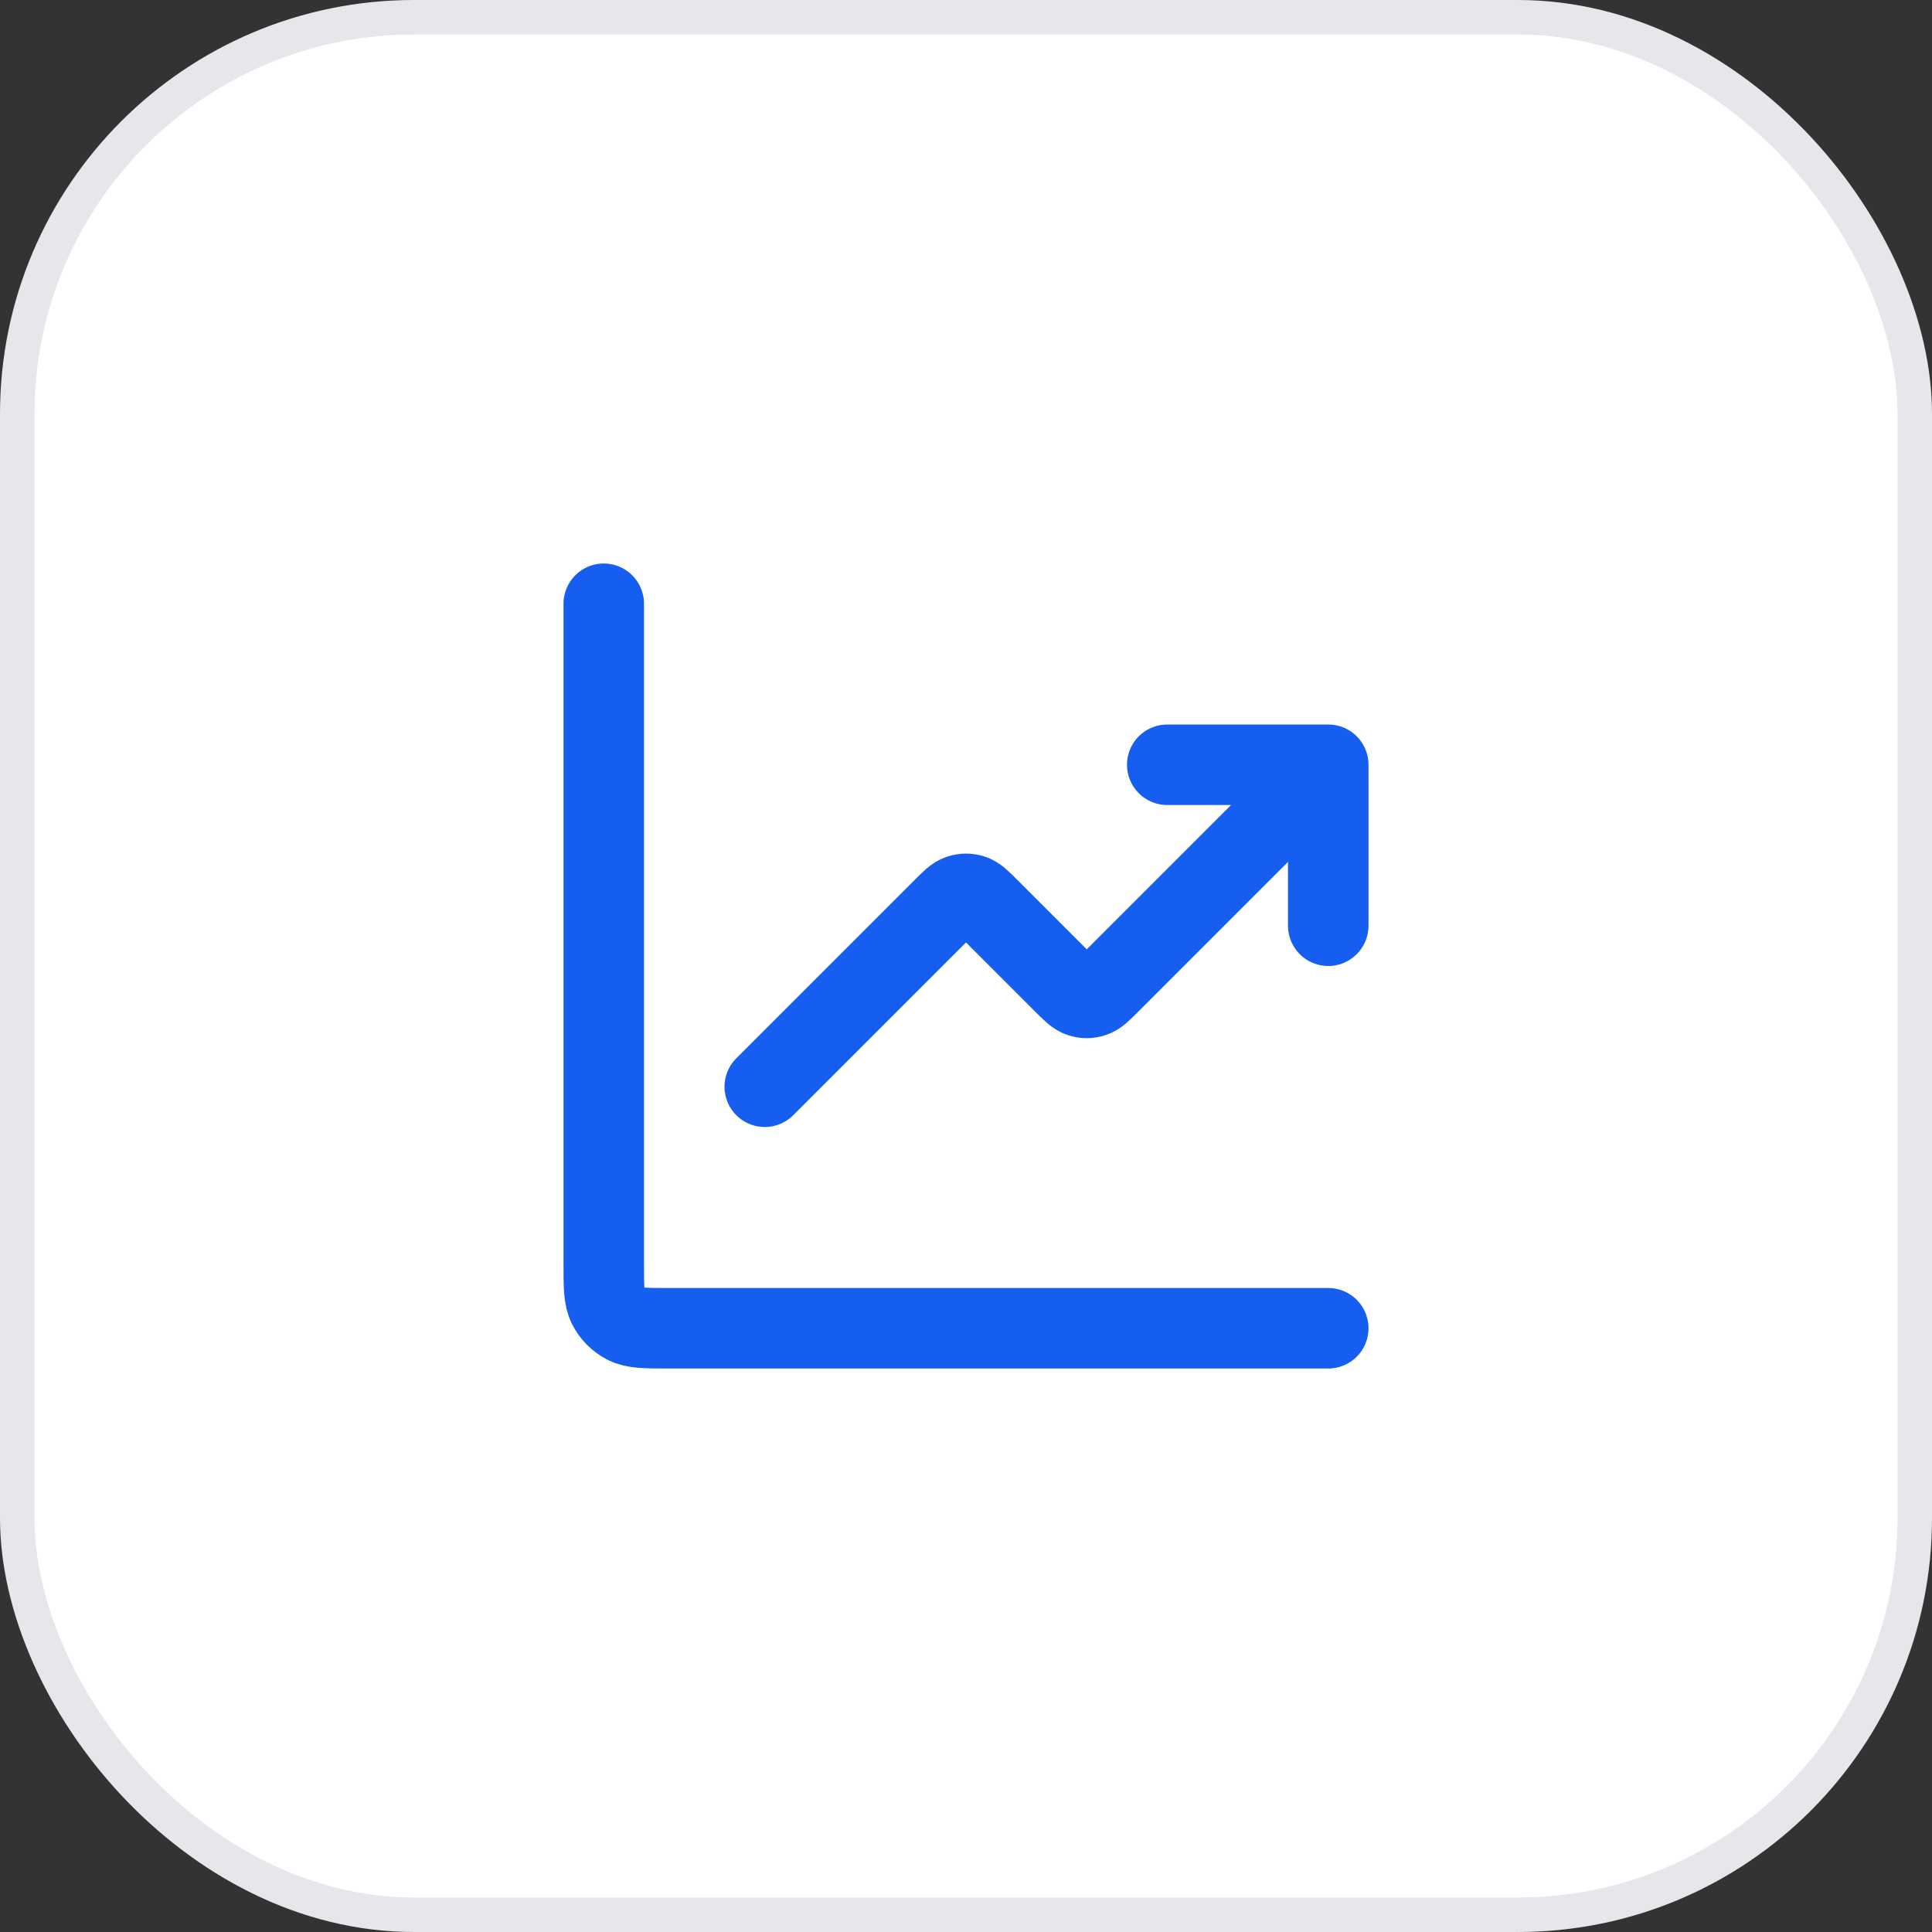
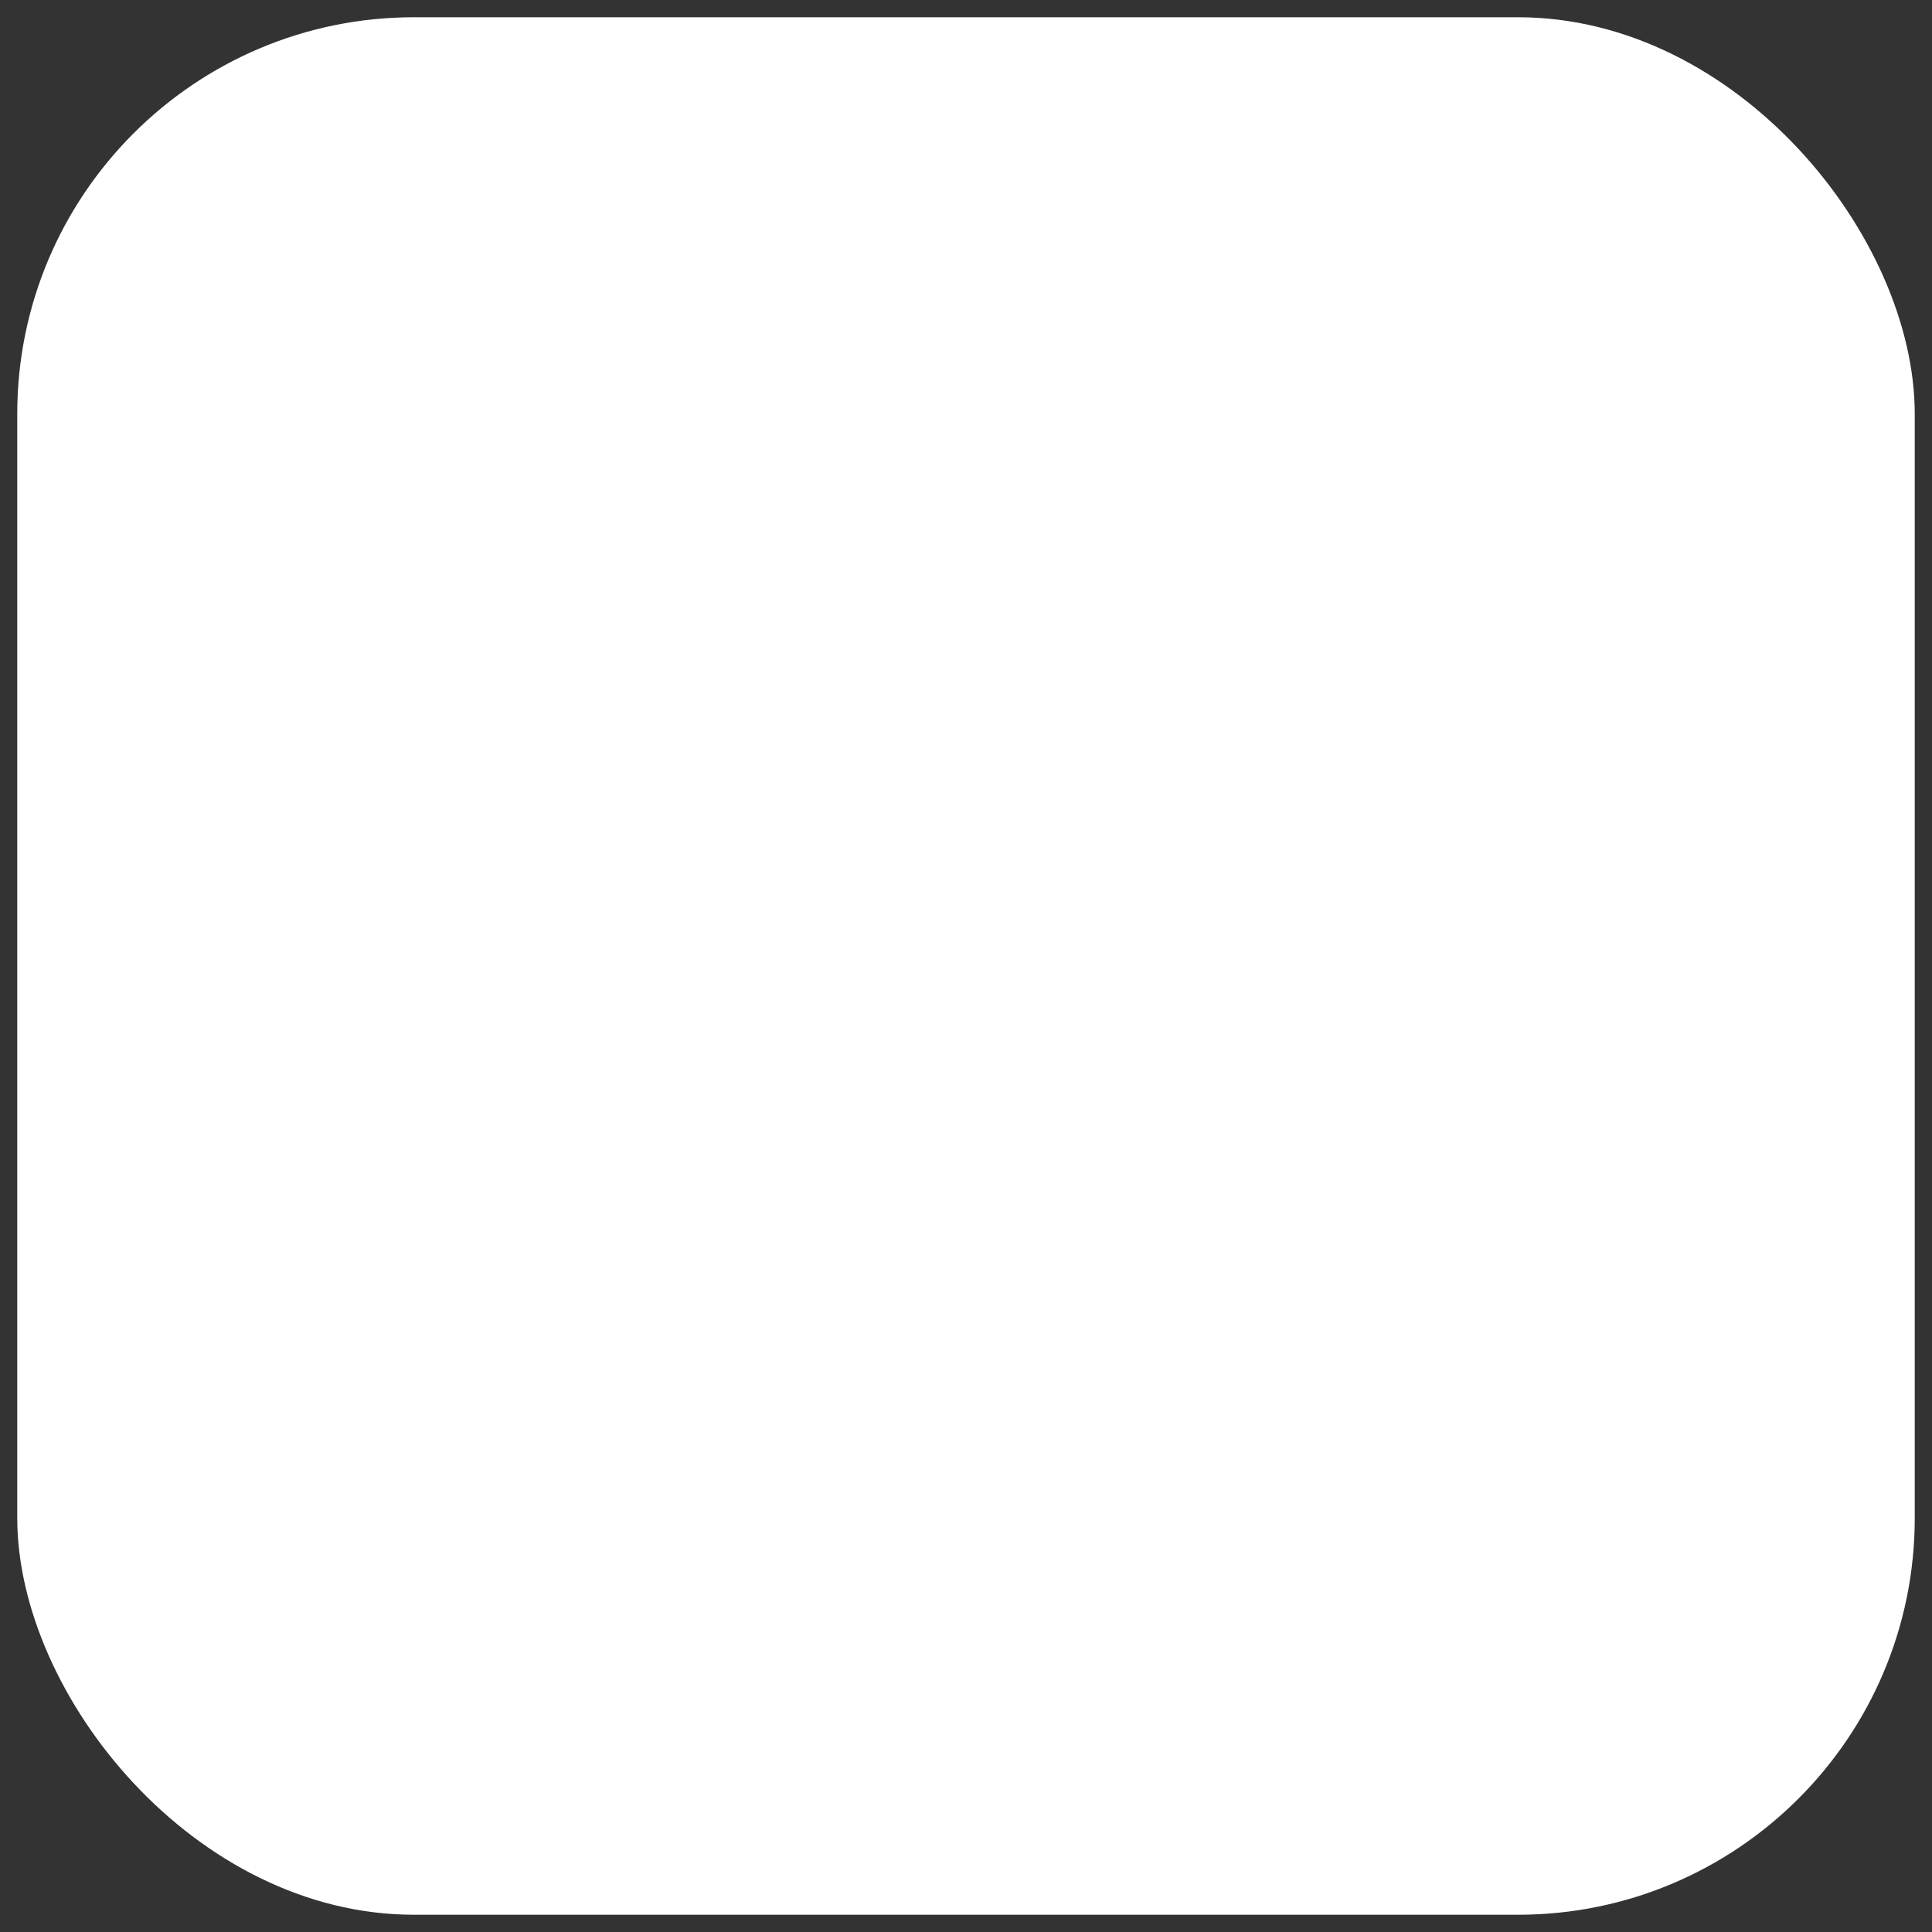
<svg xmlns="http://www.w3.org/2000/svg" width="56" height="56" viewBox="0 0 56 56" fill="none">
  <rect x="0" y="0" width="56" height="56" fill="#333333" stroke="none" />
  <rect x="0.5" y="0.5" width="55" height="55" rx="11.5" fill="white" />
-   <rect x="0.5" y="0.5" width="55" height="55" rx="11.5" stroke="#E5E7EB" />
-   <path d="M38.5 38.5H19.367C18.713 38.5 18.387 38.5 18.137 38.373C17.918 38.261 17.739 38.083 17.627 37.863C17.5 37.613 17.5 37.287 17.5 36.633V17.5M38.5 22.167L32.16 28.507C31.929 28.738 31.814 28.853 31.68 28.896C31.563 28.935 31.437 28.935 31.32 28.896C31.186 28.853 31.071 28.738 30.84 28.507L28.66 26.327C28.429 26.096 28.314 25.98 28.18 25.937C28.063 25.899 27.937 25.899 27.82 25.937C27.686 25.98 27.571 26.096 27.34 26.327L22.167 31.5M38.5 22.167H33.833M38.5 22.167V26.833" stroke="#155EEF" stroke-width="2.333" stroke-linecap="round" stroke-linejoin="round" />
</svg>